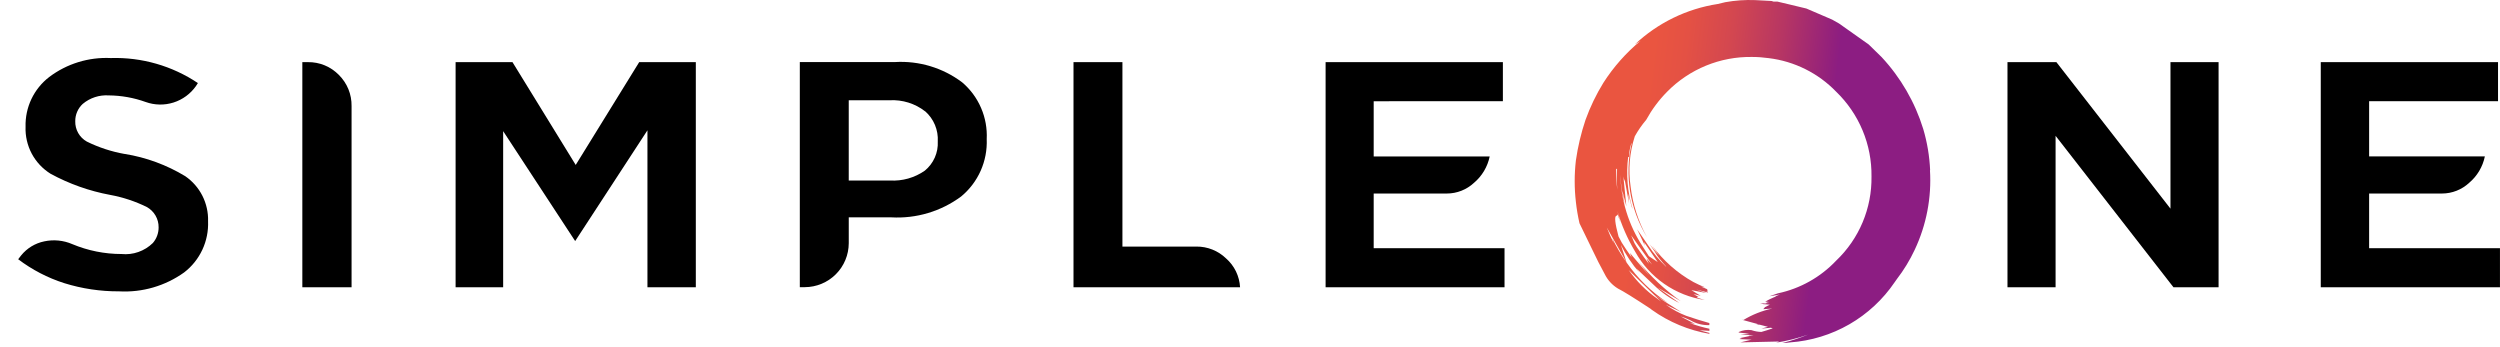
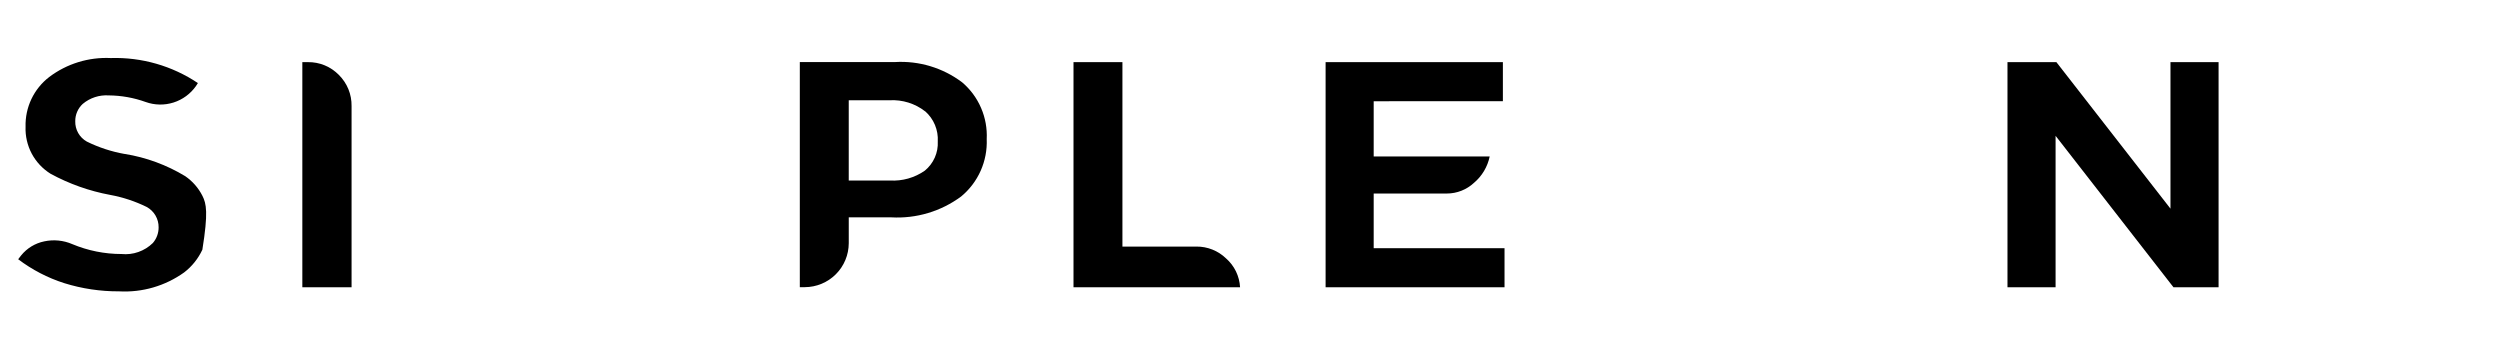
<svg xmlns="http://www.w3.org/2000/svg" width="137" height="19" viewBox="0 0 137 19" fill="none">
-   <path d="M6.836 8.436H6.821C6.104 8.308 5.41 8.08 4.757 7.758C4.56 7.648 4.397 7.486 4.285 7.289C4.174 7.093 4.118 6.87 4.124 6.644C4.122 6.466 4.157 6.289 4.228 6.126C4.298 5.962 4.402 5.815 4.533 5.695C4.932 5.36 5.444 5.193 5.964 5.228C6.652 5.234 7.335 5.356 7.982 5.589C8.474 5.766 9.01 5.776 9.508 5.618C10.006 5.46 10.438 5.143 10.739 4.716L10.844 4.552C9.435 3.608 7.765 3.128 6.069 3.181C4.858 3.123 3.664 3.49 2.696 4.221C2.28 4.541 1.947 4.954 1.721 5.428C1.496 5.902 1.387 6.422 1.401 6.946C1.382 7.458 1.499 7.966 1.739 8.419C1.98 8.871 2.336 9.251 2.771 9.522C3.793 10.078 4.897 10.469 6.041 10.681C6.736 10.809 7.411 11.032 8.045 11.344C8.243 11.454 8.408 11.616 8.522 11.812C8.636 12.008 8.695 12.232 8.692 12.459C8.694 12.774 8.582 13.079 8.376 13.317C8.151 13.537 7.881 13.705 7.584 13.809C7.288 13.914 6.972 13.951 6.659 13.92C5.732 13.92 4.815 13.735 3.961 13.378C3.477 13.169 2.94 13.116 2.424 13.227C1.927 13.329 1.48 13.6 1.16 13.995L0.996 14.206C1.755 14.781 2.605 15.223 3.512 15.514C4.487 15.819 5.503 15.971 6.524 15.966C7.797 16.037 9.057 15.67 10.094 14.927C10.52 14.599 10.861 14.173 11.089 13.685C11.316 13.198 11.424 12.663 11.402 12.125C11.417 11.642 11.31 11.162 11.092 10.73C10.874 10.299 10.55 9.929 10.152 9.655C9.135 9.039 8.01 8.625 6.836 8.436Z" fill="black" />
+   <path d="M6.836 8.436H6.821C6.104 8.308 5.41 8.08 4.757 7.758C4.56 7.648 4.397 7.486 4.285 7.289C4.174 7.093 4.118 6.87 4.124 6.644C4.122 6.466 4.157 6.289 4.228 6.126C4.298 5.962 4.402 5.815 4.533 5.695C4.932 5.36 5.444 5.193 5.964 5.228C6.652 5.234 7.335 5.356 7.982 5.589C8.474 5.766 9.01 5.776 9.508 5.618C10.006 5.46 10.438 5.143 10.739 4.716L10.844 4.552C9.435 3.608 7.765 3.128 6.069 3.181C4.858 3.123 3.664 3.49 2.696 4.221C2.28 4.541 1.947 4.954 1.721 5.428C1.496 5.902 1.387 6.422 1.401 6.946C1.382 7.458 1.499 7.966 1.739 8.419C1.98 8.871 2.336 9.251 2.771 9.522C3.793 10.078 4.897 10.469 6.041 10.681C6.736 10.809 7.411 11.032 8.045 11.344C8.243 11.454 8.408 11.616 8.522 11.812C8.636 12.008 8.695 12.232 8.692 12.459C8.694 12.774 8.582 13.079 8.376 13.317C8.151 13.537 7.881 13.705 7.584 13.809C7.288 13.914 6.972 13.951 6.659 13.92C5.732 13.92 4.815 13.735 3.961 13.378C3.477 13.169 2.94 13.116 2.424 13.227C1.927 13.329 1.48 13.6 1.16 13.995L0.996 14.206C1.755 14.781 2.605 15.223 3.512 15.514C4.487 15.819 5.503 15.971 6.524 15.966C7.797 16.037 9.057 15.67 10.094 14.927C10.52 14.599 10.861 14.173 11.089 13.685C11.417 11.642 11.31 11.162 11.092 10.73C10.874 10.299 10.55 9.929 10.152 9.655C9.135 9.039 8.01 8.625 6.836 8.436Z" fill="black" />
  <path d="M16.869 3.405H16.568V15.741H19.266V5.813C19.271 5.497 19.213 5.183 19.094 4.891C18.975 4.598 18.798 4.333 18.574 4.11C18.353 3.883 18.088 3.702 17.795 3.581C17.502 3.46 17.186 3.4 16.869 3.405Z" fill="black" />
-   <path d="M31.549 9.039L28.084 3.405H24.967V15.741H27.573V7.186L31.519 13.211L35.48 7.141V15.741H38.131V3.405H35.028L31.549 9.039Z" fill="black" />
  <path d="M54.072 7.622C54.101 7.037 53.995 6.452 53.762 5.913C53.53 5.375 53.177 4.897 52.731 4.516C51.673 3.717 50.365 3.321 49.041 3.401H43.83V15.737H44.102C44.74 15.735 45.352 15.481 45.804 15.029C46.256 14.578 46.51 13.966 46.512 13.327V11.911H48.846C50.216 11.988 51.569 11.583 52.672 10.766C53.132 10.385 53.498 9.903 53.741 9.357C53.984 8.811 54.097 8.216 54.072 7.618M50.698 6.097C50.931 6.302 51.115 6.558 51.235 6.845C51.355 7.132 51.408 7.443 51.39 7.753C51.406 8.056 51.349 8.359 51.226 8.636C51.103 8.913 50.917 9.158 50.682 9.35C50.124 9.741 49.45 9.932 48.769 9.892H46.511V5.494H48.755C49.455 5.456 50.145 5.671 50.698 6.102V6.097Z" fill="black" />
  <path d="M61.509 3.405H58.828V15.741H67.956C67.939 15.44 67.862 15.145 67.731 14.873C67.599 14.602 67.414 14.359 67.187 14.16C66.751 13.739 66.167 13.506 65.56 13.512H61.509V3.405Z" fill="black" />
  <path d="M82.358 5.544V3.406H72.643V15.741H82.448V13.603H75.278V10.605H79.285C79.838 10.605 80.371 10.395 80.776 10.018C81.216 9.646 81.519 9.137 81.635 8.573H75.278V5.548L82.358 5.544Z" fill="black" />
  <path d="M112.691 3.406H110.01V15.741H112.646V7.442L119.105 15.741H121.578V3.406H118.942V11.434L112.691 3.406Z" fill="black" />
-   <path d="M136.892 3.405H127.178V15.741H136.998V13.602H129.828V10.605H133.82C134.373 10.605 134.906 10.395 135.311 10.018C135.751 9.646 136.054 9.137 136.17 8.572H129.828V5.547H136.892V3.405Z" fill="black" />
-   <path d="M105.771 9.333C105.738 8.565 105.611 7.804 105.393 7.067C104.94 5.599 104.159 4.252 103.111 3.127L102.406 2.438L100.78 1.288L100.403 1.075L98.991 0.468L97.97 0.222L97.398 0.087H97.185L97.087 0.055L96.187 0.006C95.637 -0.016 95.087 0.023 94.545 0.12L94.137 0.218C92.431 0.48 90.846 1.253 89.589 2.435L89.901 2.238C89.108 2.894 88.421 3.669 87.866 4.536C87.469 5.179 87.141 5.861 86.885 6.572C86.643 7.293 86.467 8.035 86.359 8.788C86.271 9.546 86.271 10.312 86.359 11.07C86.402 11.462 86.468 11.851 86.556 12.235C86.709 12.562 86.927 13.011 87.21 13.582C87.473 14.14 87.714 14.616 87.933 15.01C88.094 15.344 88.35 15.624 88.668 15.815C88.953 15.957 89.544 16.324 90.442 16.915L90.524 16.981C91.461 17.651 92.539 18.1 93.675 18.294V18.245L93.133 18.097L93.675 18.13V18.015C93.308 17.936 92.946 17.832 92.592 17.703L92.919 17.769L92.558 17.654L92.853 17.735L92.097 17.341C92.284 17.396 92.465 17.467 92.639 17.555C92.951 17.739 93.31 17.83 93.673 17.817V17.703C93.246 17.582 92.825 17.451 92.409 17.308C92.012 17.155 91.637 16.951 91.292 16.701L92.146 17.11L90.631 16.144L91.025 16.522C90.962 16.469 90.896 16.42 90.828 16.374C90.213 15.946 89.68 15.412 89.251 14.798L90.631 16.144L91.386 16.587C90.505 16.002 89.742 15.255 89.137 14.387C88.838 13.966 88.575 13.521 88.349 13.057L88.431 13.319C88.288 13.035 88.162 12.75 88.053 12.466L89.136 14.387C89.016 14.026 88.912 13.703 88.824 13.418C89.099 13.968 89.441 14.481 89.842 14.946L89.678 14.716C89.985 15 90.297 15.296 90.614 15.602C91.029 16.009 91.505 16.347 92.026 16.604L90.828 15.75L92.108 16.506C91.231 15.88 90.442 15.14 89.761 14.305L90.368 15.094L89.318 13.862L89.417 14.108C89.308 13.944 89.199 13.786 89.09 13.632C88.94 13.419 88.808 13.194 88.695 12.959C88.499 12.226 88.461 11.848 88.581 11.826C88.598 11.82 88.613 11.809 88.625 11.794C88.636 11.78 88.644 11.763 88.647 11.745C88.69 11.887 88.739 12.035 88.794 12.188L88.631 11.564C88.86 12.34 89.186 13.085 89.6 13.78C89.99 14.488 90.538 15.096 91.202 15.557C91.865 16.018 92.626 16.32 93.424 16.44L93.097 16.342L92.999 16.309L92.983 16.293C93.015 16.282 93.048 16.277 93.081 16.277L92.802 16.113L93.196 16.211L92.687 15.9L93.541 16.063L92.95 15.866L93.604 16.03L93.587 15.997L93.489 15.948L93.587 15.964C93.565 15.93 93.554 15.89 93.555 15.849L93.21 15.701L93.44 15.75C93.222 15.663 93.008 15.564 92.8 15.455C91.915 14.963 91.148 14.285 90.551 13.468L90.945 14.04L90.403 13.386L90.846 14.027C90.78 13.95 90.714 13.868 90.649 13.781C90.848 14.068 91.067 14.342 91.303 14.599V14.615C90.933 14.264 90.604 13.873 90.322 13.449C90.114 13.154 89.911 12.859 89.714 12.563L90.141 13.463L90.092 13.265L90.847 14.365L90.357 14.038C90.236 13.852 90.121 13.672 90.012 13.497C89.248 12.328 88.827 10.968 88.797 9.572C88.821 10.137 88.903 10.698 89.042 11.247L88.894 10.41L89.124 11.309L88.96 9.667L89.026 9.947V9.799L89.271 11.145L89.222 10.604L89.419 11.34C89.433 11.38 89.449 11.418 89.468 11.455C89.186 10.531 89.103 9.557 89.223 8.599H89.272C89.277 8.377 89.31 8.157 89.371 7.944C89.38 7.904 89.397 7.865 89.42 7.829C89.01 9.596 89.311 11.453 90.257 13.001C89.779 12.143 89.474 11.2 89.358 10.226C89.221 9.301 89.3 8.357 89.588 7.468C89.766 7.148 89.975 6.847 90.211 6.568C90.521 6.003 90.907 5.483 91.361 5.025C91.967 4.41 92.691 3.925 93.489 3.597C94.288 3.27 95.144 3.108 96.007 3.121C96.315 3.121 96.622 3.143 96.927 3.186C98.333 3.358 99.637 4.007 100.621 5.025C101.244 5.626 101.737 6.348 102.07 7.147C102.404 7.946 102.569 8.805 102.558 9.67C102.571 10.532 102.406 11.386 102.073 12.18C101.74 12.974 101.245 13.691 100.621 14.284C99.764 15.19 98.652 15.815 97.432 16.074L96.957 16.237L97.548 16.139C97.452 16.171 97.358 16.209 97.268 16.254H97.334C97.282 16.264 97.233 16.28 97.186 16.303C97.029 16.37 96.875 16.447 96.727 16.533H96.792L96.973 16.549L96.76 16.582H96.858C96.807 16.595 96.758 16.611 96.71 16.631V16.614H96.612L96.513 16.647C96.504 16.646 96.496 16.648 96.487 16.65C96.479 16.653 96.471 16.657 96.464 16.663L96.955 16.614C96.834 16.636 96.714 16.652 96.594 16.663L96.988 16.696L96.725 16.828L96.627 16.943L97.118 16.91C96.561 17.028 96.028 17.239 95.541 17.534L95.443 17.518L96.343 17.763L96.244 17.779L96.442 17.796L96.885 17.91L96.523 18.008L97.048 17.959L97.146 17.993C96.928 18.069 96.72 18.135 96.522 18.19C96.338 18.186 96.154 18.153 95.98 18.091C95.746 18.057 95.507 18.092 95.291 18.19L95.275 18.223L95.866 18.288L95.375 18.321L96.098 18.37L95.803 18.402C95.826 18.4 95.849 18.405 95.868 18.419H95.852L95.327 18.533H95.442L95.426 18.55C95.42 18.55 95.414 18.552 95.408 18.554C95.402 18.557 95.397 18.561 95.393 18.566C95.387 18.566 95.381 18.564 95.375 18.561C95.37 18.558 95.365 18.554 95.361 18.55C95.35 18.572 95.338 18.582 95.328 18.582L95.982 18.615L95.374 18.763L97.508 18.714L97.328 18.779C97.925 18.685 98.514 18.536 99.085 18.336C98.625 18.522 98.153 18.676 97.673 18.796C97.816 18.796 97.958 18.785 98.1 18.763C99.242 18.682 100.351 18.343 101.344 17.772C102.336 17.2 103.186 16.411 103.829 15.463C103.871 15.411 103.909 15.357 103.944 15.3C104.329 14.801 104.658 14.261 104.925 13.691C105.568 12.329 105.856 10.827 105.762 9.324L105.771 9.333ZM90.536 14.504L90.224 14.159L90.356 14.454C90.17 14.213 89.995 13.972 89.83 13.731C89.733 13.602 89.645 13.465 89.568 13.323C89.502 13.18 89.442 13.038 89.387 12.896L90.536 14.504ZM88.566 9.267C88.57 9.263 88.575 9.259 88.58 9.256C88.586 9.253 88.592 9.251 88.598 9.251H88.615C88.593 9.634 88.598 10.018 88.631 10.401C88.577 10.025 88.555 9.646 88.566 9.267Z" fill="url(#paint0_linear_1547_307)" />
  <defs>
    <linearGradient id="paint0_linear_1547_307" x1="88.261" y1="8.477" x2="101.478" y2="10.132" gradientUnits="userSpaceOnUse">
      <stop offset="0.12" stop-color="#EA5540" />
      <stop offset="0.254" stop-color="#E45144" />
      <stop offset="0.433" stop-color="#D34750" />
      <stop offset="0.637" stop-color="#B73663" />
      <stop offset="0.859" stop-color="#901F7E" />
      <stop offset="0.883" stop-color="#8C1D82" />
    </linearGradient>
  </defs>
</svg>